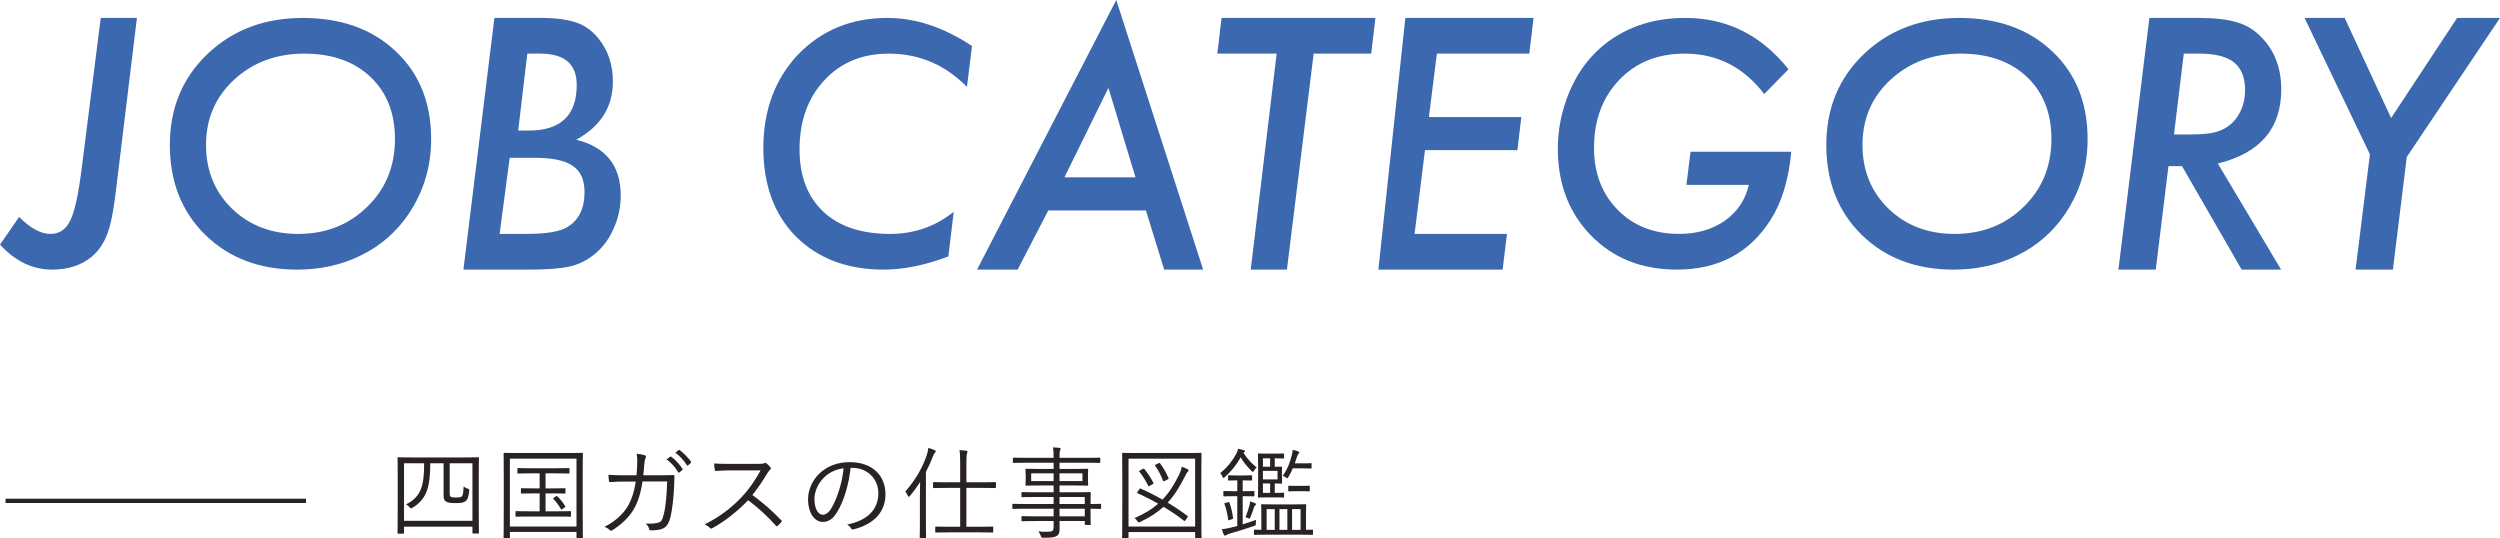
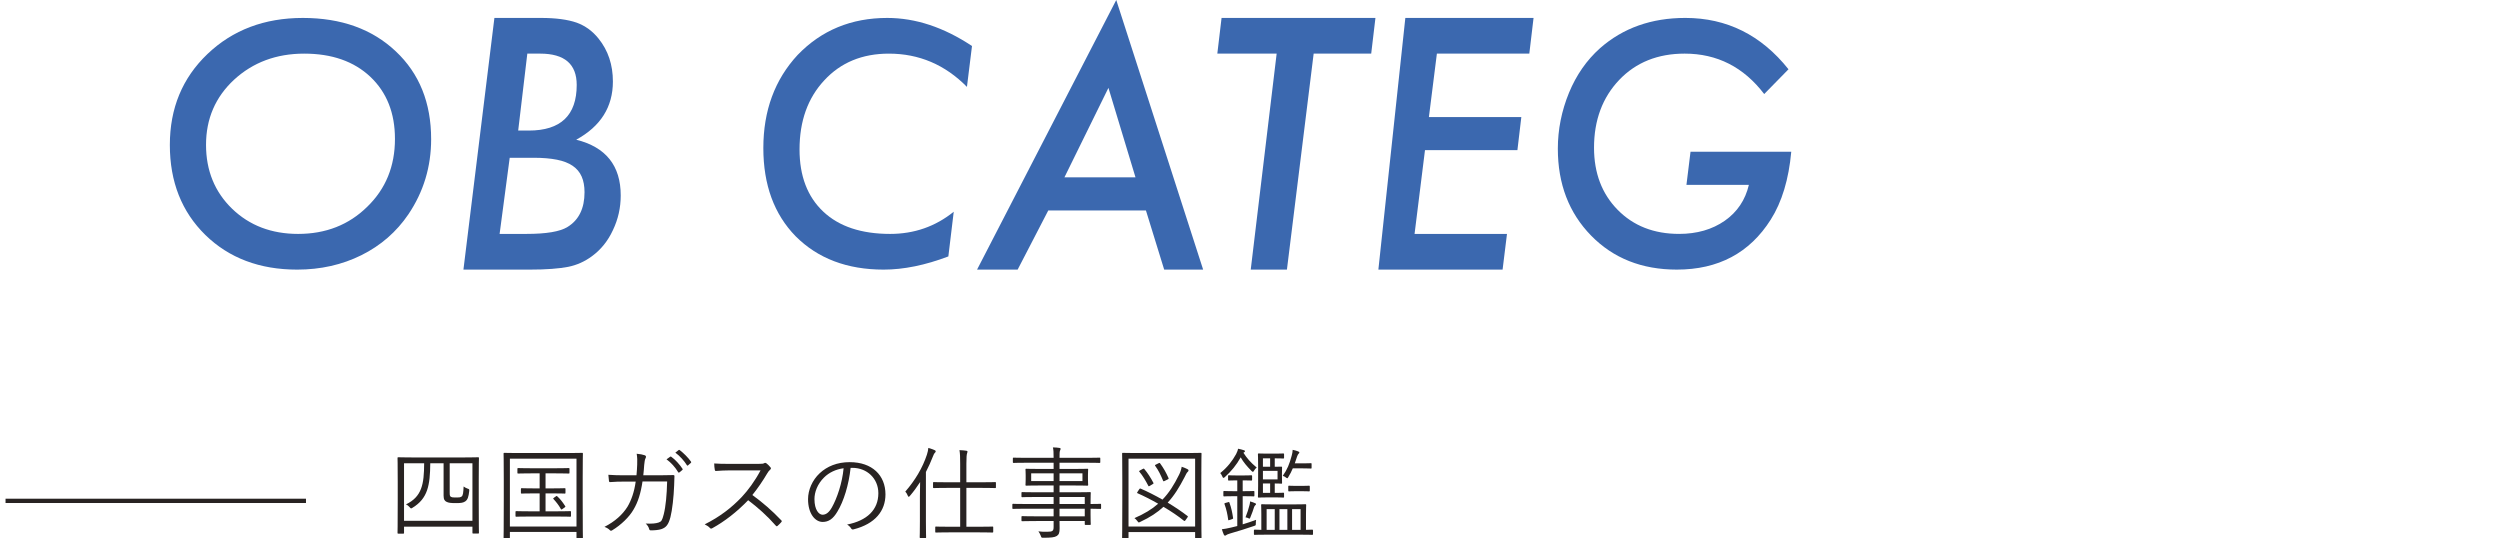
<svg xmlns="http://www.w3.org/2000/svg" id="b" viewBox="0 0 374.438 80.648">
  <defs>
    <style>.d{fill:#282322;}.d,.e{stroke-width:0px;}.e{fill:#3b68af;}</style>
  </defs>
  <g id="c">
-     <path class="e" d="M20.508,2.686l-3.233,26.583c-.159,1.262-.337,2.379-.535,3.353-.198.974-.432,1.804-.701,2.49-.254.671-.569,1.282-.946,1.833-.378.551-.827,1.05-1.347,1.497-1.547,1.293-3.532,1.94-5.957,1.94-2.897,0-5.493-1.247-7.788-3.74l2.856-4.146c1.693,1.693,3.263,2.539,4.712,2.539,1.334,0,2.319-.673,2.954-2.021.651-1.283,1.221-3.874,1.709-7.772L15.088,2.686h5.42Z" />
    <path class="e" d="M64.575,20.84c0,4.134-1.134,7.884-3.401,11.25-1.798,2.646-4.146,4.689-7.045,6.13-2.899,1.44-6.106,2.161-9.62,2.161-5.62,0-10.203-1.73-13.75-5.19-3.547-3.476-5.32-7.97-5.32-13.481,0-5.496,1.878-10.036,5.636-13.622,3.773-3.601,8.534-5.402,14.284-5.402s10.389,1.668,13.92,5.002c3.531,3.32,5.296,7.704,5.296,13.152ZM59.155,20.798c0-3.873-1.229-6.972-3.688-9.299-2.458-2.312-5.761-3.467-9.907-3.467-4.163,0-7.662,1.301-10.497,3.903-2.803,2.602-4.204,5.855-4.204,9.758,0,3.857,1.303,7.049,3.909,9.575,2.605,2.511,5.9,3.766,9.883,3.766,4.146,0,7.596-1.354,10.35-4.064,2.77-2.679,4.155-6.069,4.155-10.172Z" />
    <path class="e" d="M74.048,2.686h6.982c2.197,0,3.979.236,5.347.708,1.288.472,2.38,1.27,3.276,2.393,1.429,1.774,2.144,3.915,2.144,6.421,0,3.809-1.831,6.714-5.493,8.716,4.443,1.107,6.665,3.89,6.665,8.35,0,1.839-.391,3.573-1.172,5.2-.742,1.611-1.791,2.914-3.146,3.906-1.081.798-2.267,1.327-3.558,1.587-.677.13-1.492.232-2.444.305s-2.082.11-3.388.11h-9.851l4.639-37.695ZM76.341,23.633l-1.512,11.401h4.014c2.989,0,5.039-.345,6.151-1.037,1.703-1.044,2.554-2.78,2.554-5.207,0-.916-.143-1.699-.43-2.35-.287-.651-.734-1.186-1.342-1.603-.608-.418-1.394-.723-2.359-.916s-2.124-.29-3.48-.29h-3.597ZM78.979,8.032l-1.367,11.523h1.587c4.785,0,7.178-2.278,7.178-6.834,0-3.125-1.823-4.689-5.469-4.689h-1.929Z" />
    <path class="e" d="M145.581,6.888l-.757,6.125c-3.271-3.32-7.17-4.98-11.694-4.98-3.988,0-7.211,1.332-9.668,3.995-2.474,2.648-3.711,6.1-3.711,10.355,0,3.98,1.188,7.087,3.564,9.322,2.36,2.22,5.697,3.33,10.01,3.33,3.597,0,6.771-1.106,9.521-3.32l-.806,6.693c-3.467,1.316-6.698,1.974-9.692,1.974-5.469,0-9.864-1.667-13.187-5.002-3.221-3.304-4.831-7.704-4.831-13.199,0-5.605,1.712-10.255,5.137-13.951,3.558-3.695,8.03-5.543,13.417-5.543,4.248,0,8.48,1.401,12.695,4.203Z" />
    <path class="e" d="M157.007,31.519l-4.59,8.862h-6.079L167.188,0l13.013,40.381h-5.835l-2.734-8.862h-14.624ZM159.424,26.562h10.645l-4.053-13.403-6.592,13.403Z" />
    <path class="e" d="M196.753,8.032l-4.004,32.349h-5.42l3.882-32.349h-8.886l.635-5.347h23.047l-.635,5.347h-8.618Z" />
    <path class="e" d="M229.688,2.686l-.635,5.347h-13.843l-1.196,9.497h13.843l-.586,4.956h-13.843l-1.562,12.549h13.843l-.659,5.347h-18.604l4.038-37.695h19.204Z" />
    <path class="e" d="M253.198,22.729h15.088c-.375,4.137-1.4,7.528-3.076,10.171-3.158,4.987-7.845,7.48-14.062,7.48-5.241,0-9.521-1.699-12.842-5.097-3.32-3.397-4.98-7.734-4.98-13.011,0-2.865.558-5.66,1.673-8.384,1.099-2.662,2.65-4.885,4.65-6.67,3.434-3.022,7.69-4.533,12.769-4.533,6.217,0,11.368,2.563,15.454,7.69l-3.638,3.711c-3.076-4.036-7.048-6.055-11.914-6.055-4.02,0-7.284,1.309-9.79,3.926-2.523,2.648-3.784,6.039-3.784,10.172,0,3.796,1.18,6.896,3.54,9.299,2.36,2.403,5.428,3.605,9.204,3.605,2.669,0,4.948-.656,6.836-1.968,1.871-1.312,3.076-3.105,3.613-5.38h-9.351l.61-4.956Z" />
-     <path class="e" d="M312.671,20.84c0,4.134-1.134,7.884-3.401,11.25-1.798,2.646-4.146,4.689-7.045,6.13-2.899,1.44-6.106,2.161-9.62,2.161-5.62,0-10.203-1.73-13.75-5.19-3.547-3.476-5.32-7.97-5.32-13.481,0-5.496,1.878-10.036,5.636-13.622,3.773-3.601,8.534-5.402,14.284-5.402s10.389,1.668,13.92,5.002c3.531,3.32,5.296,7.704,5.296,13.152ZM307.251,20.798c0-3.873-1.229-6.972-3.688-9.299-2.458-2.312-5.761-3.467-9.907-3.467-4.163,0-7.662,1.301-10.497,3.903-2.803,2.602-4.204,5.855-4.204,9.758,0,3.857,1.303,7.049,3.909,9.575,2.605,2.511,5.9,3.766,9.883,3.766,4.146,0,7.596-1.354,10.35-4.064,2.77-2.679,4.155-6.069,4.155-10.172Z" />
-     <path class="e" d="M332.178,24.487l9.473,15.894h-5.908l-8.936-15.503h-2.026l-1.904,15.503h-5.591l4.639-37.695h7.397c2.408,0,4.321.22,5.737.659,1.4.407,2.62,1.156,3.662,2.246,1.969,2.019,2.954,4.623,2.954,7.812,0,5.843-3.166,9.538-9.497,11.084ZM327.075,8.032l-1.465,12.109h2.563c1.888,0,3.296-.179,4.224-.537.992-.358,1.823-.968,2.49-1.831.911-1.204,1.367-2.62,1.367-4.248,0-1.904-.549-3.296-1.648-4.175s-2.828-1.318-5.188-1.318h-2.344Z" />
-     <path class="e" d="M360.474,23.511l-2.075,16.87h-5.591l2.148-17.261-9.79-20.435h6.006l6.958,14.99,9.888-14.99h6.421l-13.965,20.825Z" />
    <path class="d" d="M45.828,75.338H.83v-.645h44.998v.645Z" />
    <path class="d" d="M71.704,74.963c0,4.05.03,4.74.03,4.83,0,.105-.015.12-.12.12h-.735c-.105,0-.12-.015-.12-.12v-.915h-10.245v.93c0,.105-.015.12-.12.12h-.735c-.105,0-.12-.015-.12-.12,0-.09.03-.78.03-4.83v-2.775c0-2.805-.03-3.525-.03-3.6,0-.105.015-.12.12-.12.09,0,.615.03,2.07.03h7.815c1.47,0,1.995-.03,2.07-.03.105,0,.12.015.12.12,0,.075-.03.795-.03,3.24v3.12ZM70.759,69.383h-3.405v4.425c0,.405.045.525.18.6.195.105.345.105.84.105.36,0,.525,0,.75-.135.24-.15.27-.645.315-1.515.195.15.375.24.585.315.27.09.27.105.255.36-.09.855-.225,1.305-.6,1.56-.3.195-.585.255-1.335.255-.885,0-1.14-.045-1.44-.18-.285-.135-.465-.345-.465-.93v-4.86h-1.995c-.03,3.33-.375,5.28-2.67,6.675-.09.06-.15.09-.195.09-.06,0-.12-.045-.21-.165-.165-.18-.345-.345-.57-.435,2.385-1.155,2.715-3,2.73-6.165h-3.015v8.625h10.245v-8.625Z" />
    <path class="d" d="M87.274,74.948c0,4.62.03,5.49.03,5.58,0,.105-.015.12-.12.12h-.72c-.105,0-.12-.015-.12-.12v-.855h-9.975v.855c0,.105-.015.12-.12.12h-.705c-.105,0-.12-.015-.12-.12,0-.09.03-.945.03-5.58v-3.015c0-3.015-.03-3.915-.03-3.99,0-.105.015-.12.12-.12.09,0,.6.03,2.085.03h7.47c1.485,0,1.995-.03,2.085-.03.105,0,.12.015.12.12,0,.075-.03.975-.03,3.555v3.45ZM86.344,68.693h-9.975v10.17h9.975v-10.17ZM85.519,77.273c0,.105-.015.12-.12.12-.09,0-.555-.03-2.025-.03h-4.02c-1.47,0-1.935.03-2.01.03-.12,0-.135-.015-.135-.12v-.6c0-.105.015-.12.135-.12.075,0,.54.03,2.01.03h1.47v-2.685h-.855c-1.32,0-1.74.03-1.83.03-.105,0-.12-.015-.12-.12v-.57c0-.105.015-.12.12-.12.09,0,.51.03,1.83.03h.855v-2.25h-1.23c-1.44,0-1.905.03-1.98.03-.105,0-.12-.015-.12-.12v-.585c0-.105.015-.12.12-.12.075,0,.54.03,1.98.03h3.6c1.44,0,1.905-.03,1.98-.03.105,0,.12.015.12.12v.585c0,.105-.015.12-.12.12-.075,0-.54-.03-1.98-.03h-1.485v2.25h1.05c1.305,0,1.74-.03,1.815-.03.105,0,.12.015.12.12v.57c0,.105-.015.12-.12.12-.075,0-.51-.03-1.815-.03h-1.05v2.685h1.665c1.47,0,1.935-.03,2.025-.03.105,0,.12.015.12.12v.6ZM83.254,74.348c.135-.105.135-.075.24.015.42.39.78.84,1.155,1.44.06.09.06.105-.09.21l-.3.21c-.075.06-.135.09-.165.09-.045,0-.075-.045-.105-.105-.3-.54-.69-1.035-1.095-1.47-.075-.09-.045-.105.105-.21l.255-.18Z" />
    <path class="d" d="M95.33,71.184c.045-.555.09-1.005.105-1.605.03-.57.015-1.08-.075-1.62.51.045.9.12,1.2.225.21.075.255.225.12.465-.105.195-.15.555-.195.99-.03.525-.075.96-.135,1.545h2.55c.645,0,1.26-.03,1.89-.03.195,0,.225.03.225.18,0,.33-.015.825-.045,1.38-.06,1.68-.285,3.705-.555,4.74-.3,1.125-.645,1.56-1.38,1.8-.345.12-.975.18-1.56.18-.135,0-.21-.06-.24-.18-.09-.345-.255-.585-.525-.84.93.045,1.515-.015,1.92-.15.435-.15.54-.3.78-1.23.3-1.17.465-2.955.51-4.92h-3.69c-.255,1.74-.675,3.09-1.35,4.215-.615,1.08-1.845,2.28-3.18,3.09-.135.09-.255.105-.36-.015-.165-.195-.48-.375-.81-.495,1.59-.81,2.73-1.86,3.45-3.015.57-.96,1.02-2.22,1.23-3.765h-1.755c-.675,0-1.335.015-2.07.075-.135.015-.15-.03-.18-.195-.03-.21-.075-.6-.09-.9.84.06,1.53.075,2.325.075h1.89ZM100.369,68.409c.06-.045.105-.045.165,0,.6.42,1.26,1.155,1.695,1.815.045.06.03.12-.03.165l-.435.36c-.075.06-.15.045-.195-.03-.435-.735-1.065-1.44-1.74-1.92l.54-.39ZM101.629,67.418c.06-.045.105-.06.165-.015.6.465,1.275,1.125,1.71,1.755.045.075.03.12-.045.18l-.405.36c-.06.06-.12.06-.18-.03-.375-.615-1.02-1.35-1.725-1.875l.48-.375Z" />
    <path class="d" d="M113.645,69.474c.51,0,.675-.015.855-.12.09-.06.195-.03.3.045.21.165.435.39.615.615.09.12.06.225-.075.345-.15.12-.285.3-.435.555-.66,1.125-1.425,2.235-2.22,3.225,1.545,1.125,2.94,2.325,4.305,3.765.135.12.135.165.015.315-.165.195-.36.375-.54.54-.105.09-.165.09-.27-.03-1.26-1.44-2.685-2.715-4.14-3.81-1.71,1.77-3.51,3.165-5.355,4.185-.165.09-.255.105-.375-.03-.195-.225-.465-.375-.78-.54,2.265-1.125,4.035-2.505,5.52-4.065.975-1.035,1.965-2.37,2.85-4.02h-4.515c-.84,0-1.485.045-2.16.09-.135,0-.15-.045-.18-.165-.045-.21-.09-.66-.09-.96.735.06,1.395.06,2.325.06h4.35Z" />
    <path class="d" d="M127.4,70.073c-.27,2.535-1.035,5.025-1.98,6.555-.645,1.095-1.32,1.545-2.205,1.545-1.125,0-2.19-1.23-2.19-3.405,0-1.38.63-2.85,1.74-3.885,1.11-1.035,2.61-1.665,4.5-1.665,3.36,0,5.355,1.965,5.355,4.83,0,2.445-1.515,4.41-4.77,5.235-.18.045-.285.015-.39-.165-.09-.15-.285-.375-.585-.555,2.97-.585,4.68-2.19,4.68-4.695,0-2.22-1.725-3.795-3.87-3.795h-.285ZM123.425,71.513c-1.005.99-1.44,2.22-1.44,3.24,0,1.635.675,2.34,1.215,2.34.51,0,.96-.33,1.395-1.095.765-1.35,1.56-3.675,1.755-5.865-1.17.15-2.205.66-2.925,1.38Z" />
    <path class="d" d="M137.78,74.229c0-.54.015-1.335.03-2.025-.465.72-.975,1.425-1.53,2.07-.075.09-.135.135-.18.135-.045,0-.09-.06-.135-.165-.12-.3-.24-.48-.375-.615,1.47-1.68,2.595-3.57,3.24-5.535.12-.375.195-.72.21-1.005.36.105.675.21.945.33.12.06.165.105.165.18,0,.09-.06.165-.135.225-.09.075-.15.195-.285.54-.3.765-.645,1.545-1.05,2.325v7.425c0,1.59.03,2.28.03,2.355,0,.105-.015.12-.12.12h-.72c-.105,0-.12-.015-.12-.12,0-.075.03-.765.03-2.355v-3.885ZM149.165,72.983c0,.105-.015.12-.105.12-.075,0-.585-.03-2.115-.03h-2.205v5.82h1.845c1.485,0,1.98-.03,2.055-.03.105,0,.12.015.12.12v.645c0,.12-.015.135-.12.135-.075,0-.57-.03-2.055-.03h-4.335c-1.485,0-1.98.03-2.07.03-.09,0-.105-.015-.105-.135v-.645c0-.105.015-.12.105-.12.09,0,.585.03,2.07.03h1.56v-5.82h-1.845c-1.515,0-2.01.03-2.1.03-.105,0-.12-.015-.12-.12v-.66c0-.105.015-.12.12-.12.09,0,.585.03,2.1.03h1.845v-2.745c0-1.065-.015-1.515-.105-2.07.39.015.735.045,1.035.09.105.015.165.06.165.135s-.03.15-.06.255c-.06.18-.105.555-.105,1.56v2.775h2.205c1.53,0,2.04-.03,2.115-.03.09,0,.105.015.105.12v.66Z" />
    <path class="d" d="M164.915,76.103c0,.105-.015.12-.105.12-.075,0-.465-.015-1.47-.03v.96c0,.945.03,1.275.03,1.35,0,.105-.015.12-.12.12h-.66c-.105,0-.12-.015-.12-.12v-.465h-3.78c0,.42.015.795.015,1.095,0,.66-.105.93-.42,1.14-.33.21-.87.27-2.025.27-.285,0-.285-.015-.375-.285-.09-.24-.195-.45-.36-.675.525.06.81.075,1.32.06.81,0,.96-.12.96-.72v-.885h-2.58c-1.53,0-2.025.03-2.115.03-.105,0-.12-.015-.12-.12v-.525c0-.105.015-.12.12-.12.09,0,.585.03,2.115.03h2.58v-1.14h-4.125c-1.395,0-1.86.03-1.935.03-.105,0-.12-.015-.12-.12v-.525c0-.105.015-.12.12-.12.075,0,.54.03,1.935.03h4.125v-1.05h-2.58c-1.515,0-2.025.03-2.115.03-.105,0-.12-.015-.12-.105v-.54c0-.105.015-.12.12-.12.09,0,.6.03,2.115.03h2.58v-1.02h-1.98c-1.5,0-2.04.03-2.115.03-.105,0-.12-.015-.12-.135,0-.075.03-.24.03-.825v-.63c0-.57-.03-.735-.03-.825,0-.105.015-.12.12-.12.075,0,.615.03,2.115.03h1.98v-.93h-4.02c-1.41,0-1.89.03-1.965.03-.105,0-.12-.015-.12-.12v-.555c0-.105.015-.12.12-.12.075,0,.555.03,1.965.03h4.02c0-.78-.015-1.185-.105-1.56.375,0,.66.03.975.075.105.015.18.06.18.12,0,.12-.045.18-.09.285-.06.15-.075.39-.075,1.05v.03h4.02c1.41,0,1.875-.03,1.965-.03.105,0,.12.015.12.12v.555c0,.105-.015.12-.12.12-.09,0-.555-.03-1.965-.03h-4.02v.93h2.04c1.515,0,2.04-.03,2.13-.03.105,0,.12.015.12.12,0,.09-.03.255-.03.825v.63c0,.585.03.75.03.825,0,.12-.015.135-.12.135-.09,0-.615-.03-2.13-.03h-2.04v1.02h2.415c1.53,0,2.07-.03,2.145-.03.105,0,.12.015.12.12,0,.075-.03.39-.03,1.335v.33c1.005,0,1.395-.03,1.47-.03.09,0,.105.015.105.12v.525ZM157.805,70.898h-3.36v1.155h3.36v-1.155ZM162.125,70.898h-3.435v1.155h3.435v-1.155ZM162.47,74.438h-3.78v1.05h3.78v-1.05ZM162.47,76.193h-3.78v1.14h3.78v-1.14Z" />
    <path class="d" d="M179.93,74.948c0,4.62.03,5.49.03,5.58,0,.105-.015.12-.12.12h-.72c-.105,0-.12-.015-.12-.12v-.84h-9.975v.84c0,.105-.015.12-.12.12h-.72c-.105,0-.12-.015-.12-.12,0-.09.03-.945.03-5.58v-3.015c0-3.015-.03-3.915-.03-3.99,0-.105.015-.12.12-.12.09,0,.6.03,2.085.03h7.484c1.5,0,1.995-.03,2.085-.03.105,0,.12.015.12.12,0,.075-.03.975-.03,3.555v3.45ZM179,68.693h-9.975v10.17h9.975v-10.17ZM170.615,73.298c.09-.135.135-.15.255-.105.945.405,2.1.99,3.24,1.635.99-1.02,1.74-2.22,2.475-3.705.18-.345.33-.78.405-1.215.285.09.645.24.84.345.12.06.18.12.18.195,0,.09-.03.15-.12.225-.165.135-.285.435-.48.81-.765,1.47-1.515,2.715-2.52,3.795,1.095.66,2.145,1.365,2.97,2.01.09.075.075.09-.03.24l-.255.36c-.105.15-.165.18-.255.105-.825-.675-1.92-1.41-3.06-2.085-.9.84-2.01,1.575-3.465,2.25-.12.06-.18.09-.225.09-.075,0-.12-.06-.225-.21-.12-.18-.285-.33-.435-.435,1.485-.645,2.625-1.335,3.555-2.16-1.08-.615-2.175-1.17-3.105-1.575-.09-.045-.075-.06.03-.225l.225-.345ZM171.125,70.253c.18-.09.18-.105.27,0,.48.555.975,1.335,1.35,2.055.06.105.045.12-.135.225l-.375.225c-.18.105-.195.105-.255-.015-.375-.72-.81-1.47-1.335-2.1-.06-.075-.06-.105.12-.195l.36-.195ZM173.525,69.383c.15-.075.165-.075.24.03.525.72.9,1.395,1.245,2.175.045.105.03.15-.135.225l-.39.195c-.21.105-.24.105-.285-.015-.345-.825-.675-1.53-1.17-2.205-.075-.105-.06-.135.135-.225l.36-.18Z" />
    <path class="d" d="M186.23,67.809c.54.825,1.035,1.425,1.995,2.22-.165.12-.315.285-.42.495-.06.105-.105.15-.15.15s-.105-.045-.21-.135c-.675-.69-1.2-1.29-1.62-2.04-.63,1.14-1.41,2.085-2.385,2.97-.09.075-.15.105-.195.105-.075,0-.12-.075-.18-.225-.075-.18-.18-.36-.3-.495,1.095-.885,1.8-1.815,2.37-2.835.195-.375.27-.63.3-.81.3.06.615.135.87.225.105.03.165.075.165.135,0,.075-.06.135-.135.18l-.105.06ZM186.125,78.533c.645-.195,1.32-.42,2.01-.675-.03.165-.045.345-.045.54,0,.315,0,.285-.3.39-1.11.375-2.31.765-3.54,1.11-.315.09-.495.18-.555.225-.06.045-.15.105-.21.105-.075,0-.135-.045-.18-.135-.12-.255-.21-.54-.3-.825.405-.045.81-.12,1.395-.255.285-.06.6-.135.915-.225v-4.47h-.48c-1.065,0-1.395.03-1.485.03-.105,0-.12-.015-.12-.12v-.57c0-.105.015-.12.12-.12.09,0,.42.03,1.485.03h.48v-1.62h-.03c-.9,0-1.14.03-1.23.03-.105,0-.12-.015-.12-.12v-.555c0-.105.015-.12.12-.12.09,0,.33.03,1.23.03h.9c.915,0,1.14-.03,1.215-.03.12,0,.135.015.135.12v.555c0,.105-.015.12-.135.12-.075,0-.3-.03-1.215-.03h-.06v1.62h.15c1.08,0,1.395-.03,1.485-.03.105,0,.12.015.12.12v.57c0,.105-.015.12-.12.12-.09,0-.405-.03-1.485-.03h-.15v4.215ZM183.89,75.233c.165-.045.195-.09.24.03.3.81.435,1.515.555,2.31.015.105,0,.135-.15.18l-.345.12c-.195.06-.225.09-.24-.045-.105-.81-.27-1.56-.54-2.295-.045-.12-.03-.165.15-.21l.33-.09ZM188.015,75.668c-.075.06-.135.135-.195.315-.135.42-.285.885-.57,1.56-.06.15-.105.165-.24.09-.12-.06-.285-.135-.465-.15.27-.675.45-1.245.6-1.845.045-.165.075-.33.09-.54.345.105.57.18.75.27.105.045.135.075.135.135,0,.075-.045.12-.105.165ZM196.655,79.988c0,.105-.015.12-.12.12-.075,0-.57-.03-2.055-.03h-4.485c-1.485,0-1.995.03-2.07.03-.105,0-.12-.015-.12-.12v-.525c0-.12.015-.135.12-.135.045,0,.33.015.99.03v-2.4c0-.87-.03-1.23-.03-1.305,0-.12.015-.135.12-.135.075,0,.525.03,1.86.03h2.775c1.35,0,1.785-.03,1.875-.03.105,0,.12.015.12.135,0,.075-.03.435-.03,1.305v2.4c.615-.015.87-.03.93-.03.105,0,.12.015.12.135v.525ZM192.32,74.423c0,.09-.015.105-.12.105-.09,0-.285-.03-1.065-.03h-1.275c-.93,0-1.245.03-1.335.03-.105,0-.12-.015-.12-.105s.03-.555.03-1.695v-2.985c0-1.155-.03-1.62-.03-1.71,0-.105.015-.12.12-.12.09,0,.405.03,1.335.03h1.08c.915,0,1.17-.03,1.245-.03.12,0,.135.015.135.12v.525c0,.105-.015.12-.135.12-.075,0-.315-.03-1.23-.03h-.03v1.26c.675,0,.915-.015.99-.015.105,0,.105.015.105.12,0,.075-.015.285-.015.885v.54c0,.585.015.795.015.87,0,.12,0,.135-.105.135-.075,0-.3-.03-.99-.03v1.41h.21c.78,0,.975-.03,1.065-.03.105,0,.12.015.12.12v.51ZM190.235,68.648h-1.08v1.26h1.08v-1.26ZM191.345,70.523h-2.19v1.275h2.19v-1.275ZM190.235,72.414h-1.08v1.41h1.08v-1.41ZM190.925,76.253h-1.215v3.104h1.215v-3.104ZM192.815,76.253h-1.185v3.104h1.185v-3.104ZM196.445,70.059c0,.105-.015.12-.105.12-.075,0-.315-.03-1.185-.03h-1.53c-.18.435-.39.855-.66,1.29-.075.135-.12.195-.165.195-.045,0-.105-.045-.21-.12-.15-.12-.315-.21-.465-.24.69-.99.99-1.74,1.335-3.015.09-.33.15-.645.15-.885.315.06.57.135.795.225.12.045.21.105.21.18,0,.06-.06.12-.12.18-.075.075-.15.195-.225.42l-.345,1.02h1.23c.87,0,1.11-.03,1.185-.03.09,0,.105.015.105.12v.57ZM196.175,73.479c0,.105-.015.12-.135.12-.075,0-.27-.03-1.05-.03h-.885c-.765,0-.96.03-1.035.03-.105,0-.12-.015-.12-.12v-.615c0-.105.015-.12.12-.12.075,0,.27.03,1.035.03h.885c.78,0,.975-.03,1.05-.03.12,0,.135.015.135.12v.615ZM194.795,76.253h-1.275v3.104h1.275v-3.104Z" />
  </g>
</svg>